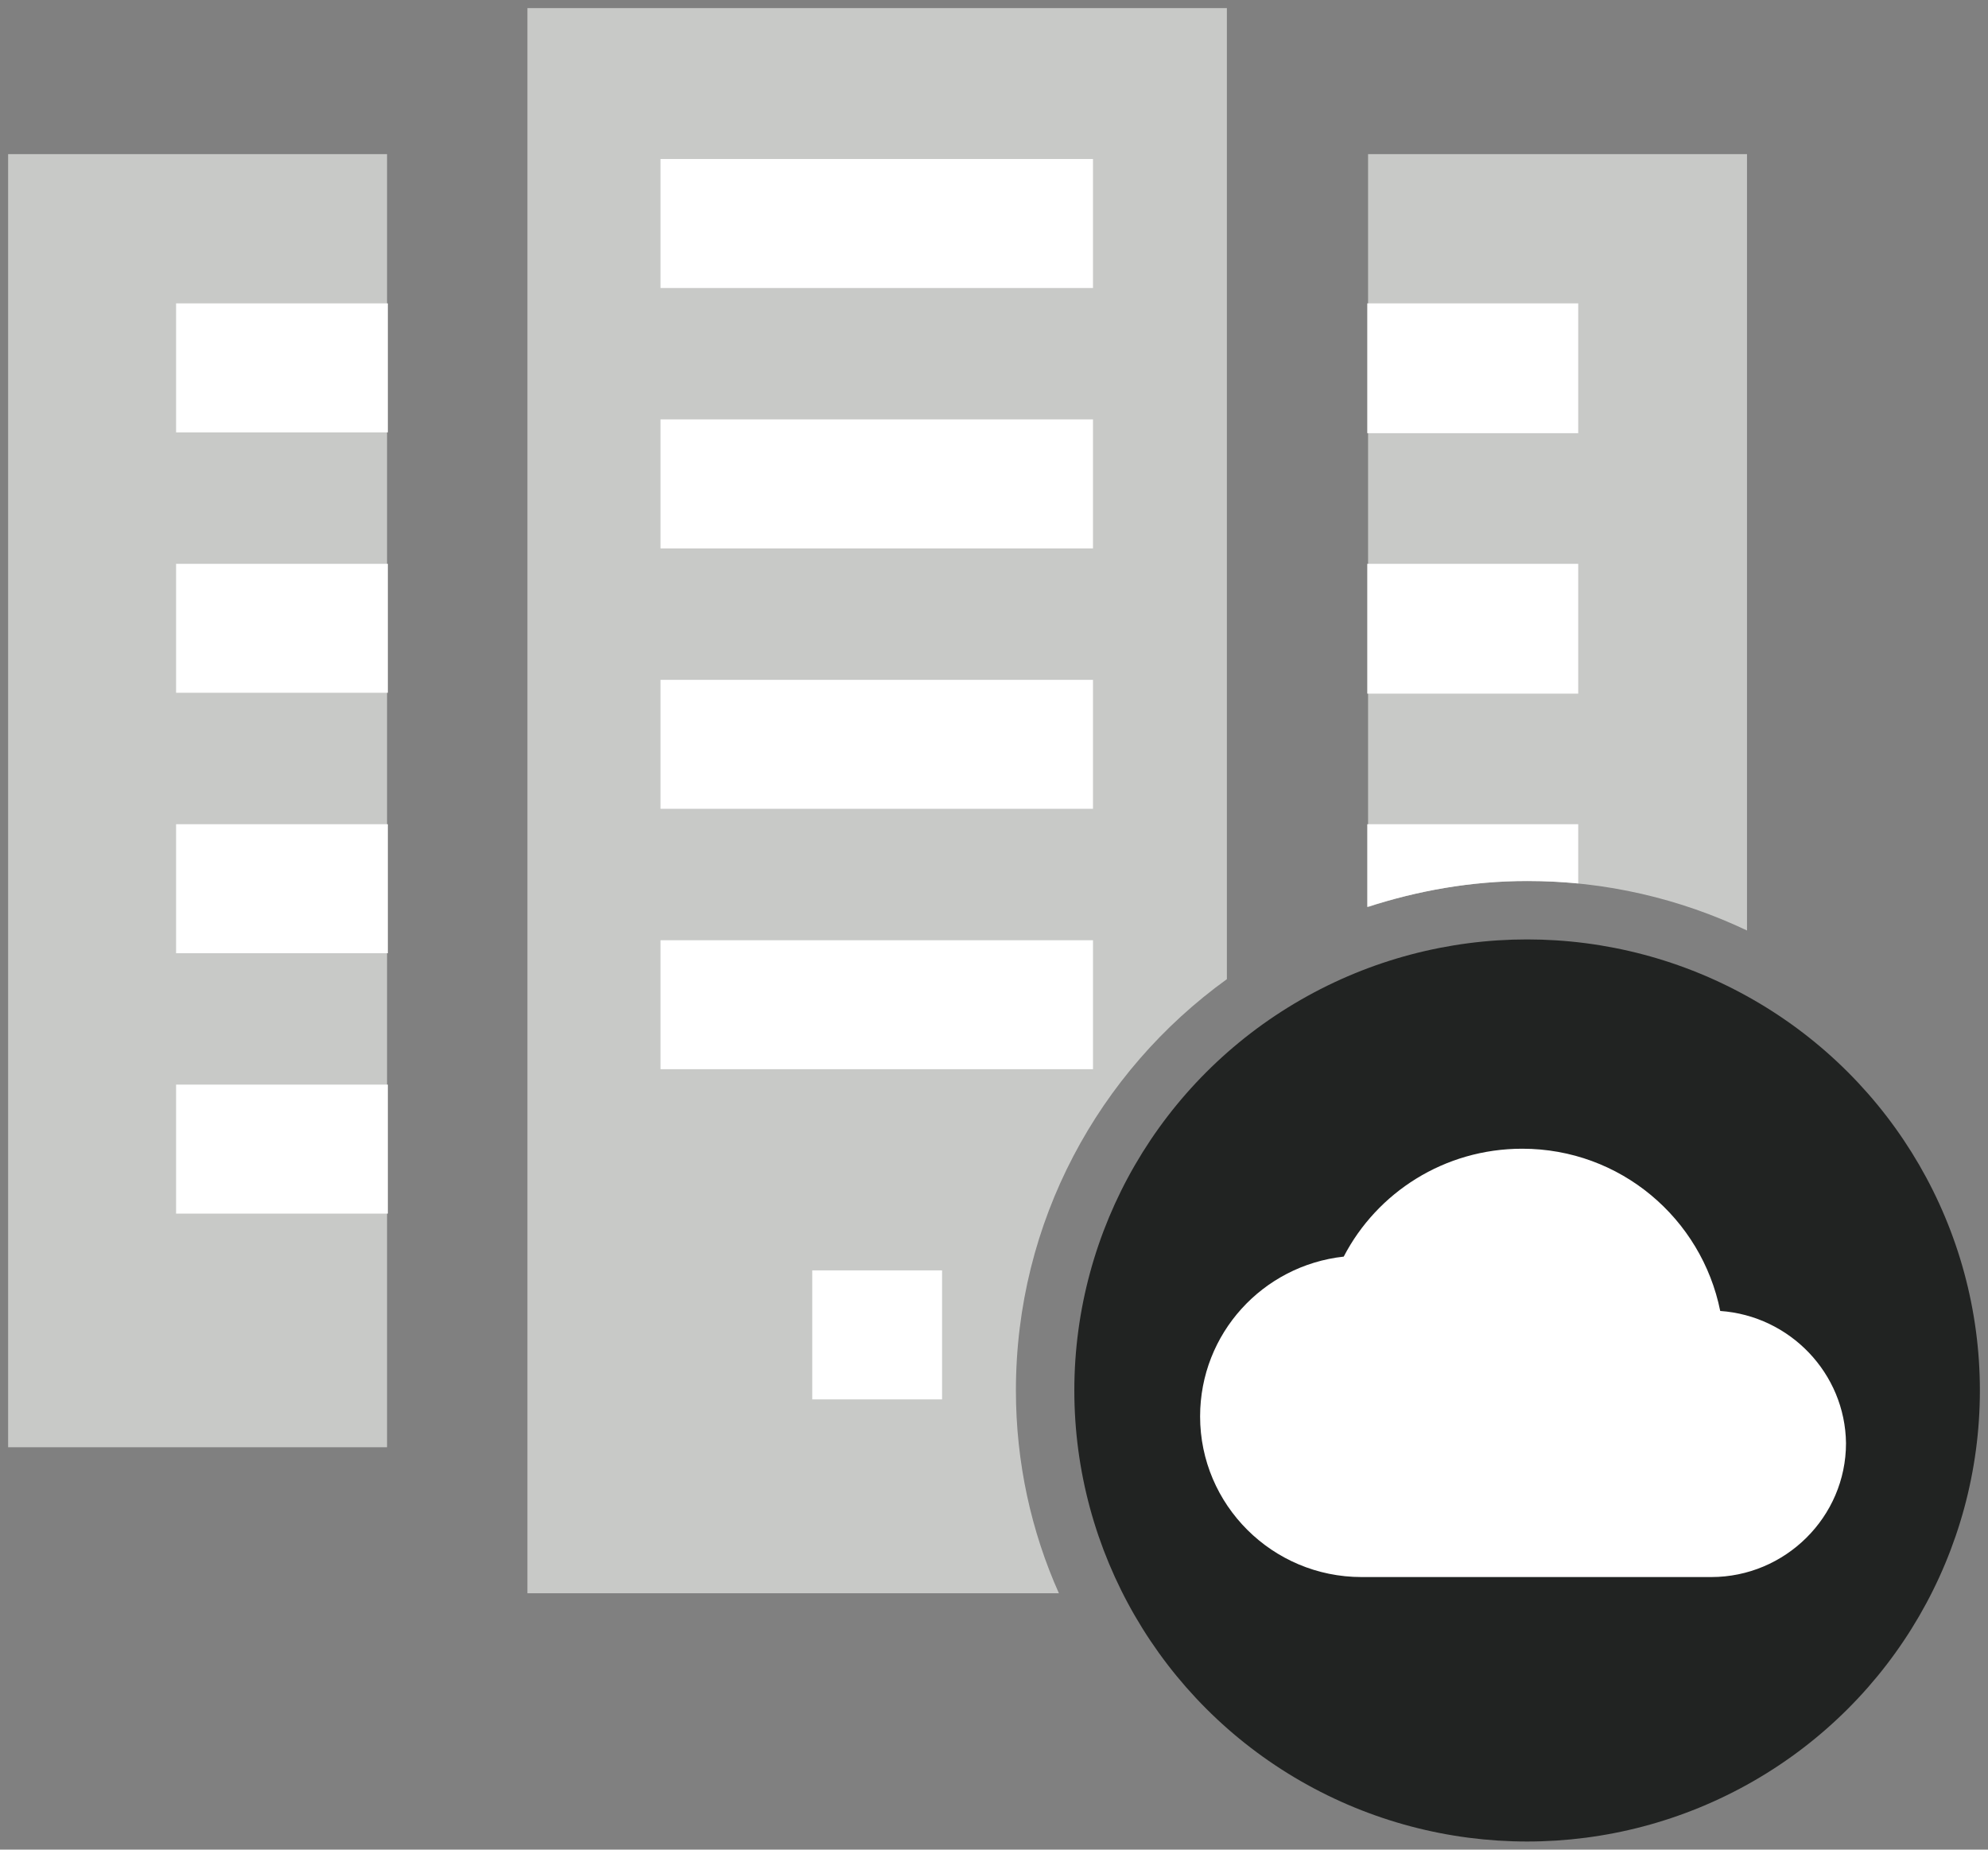
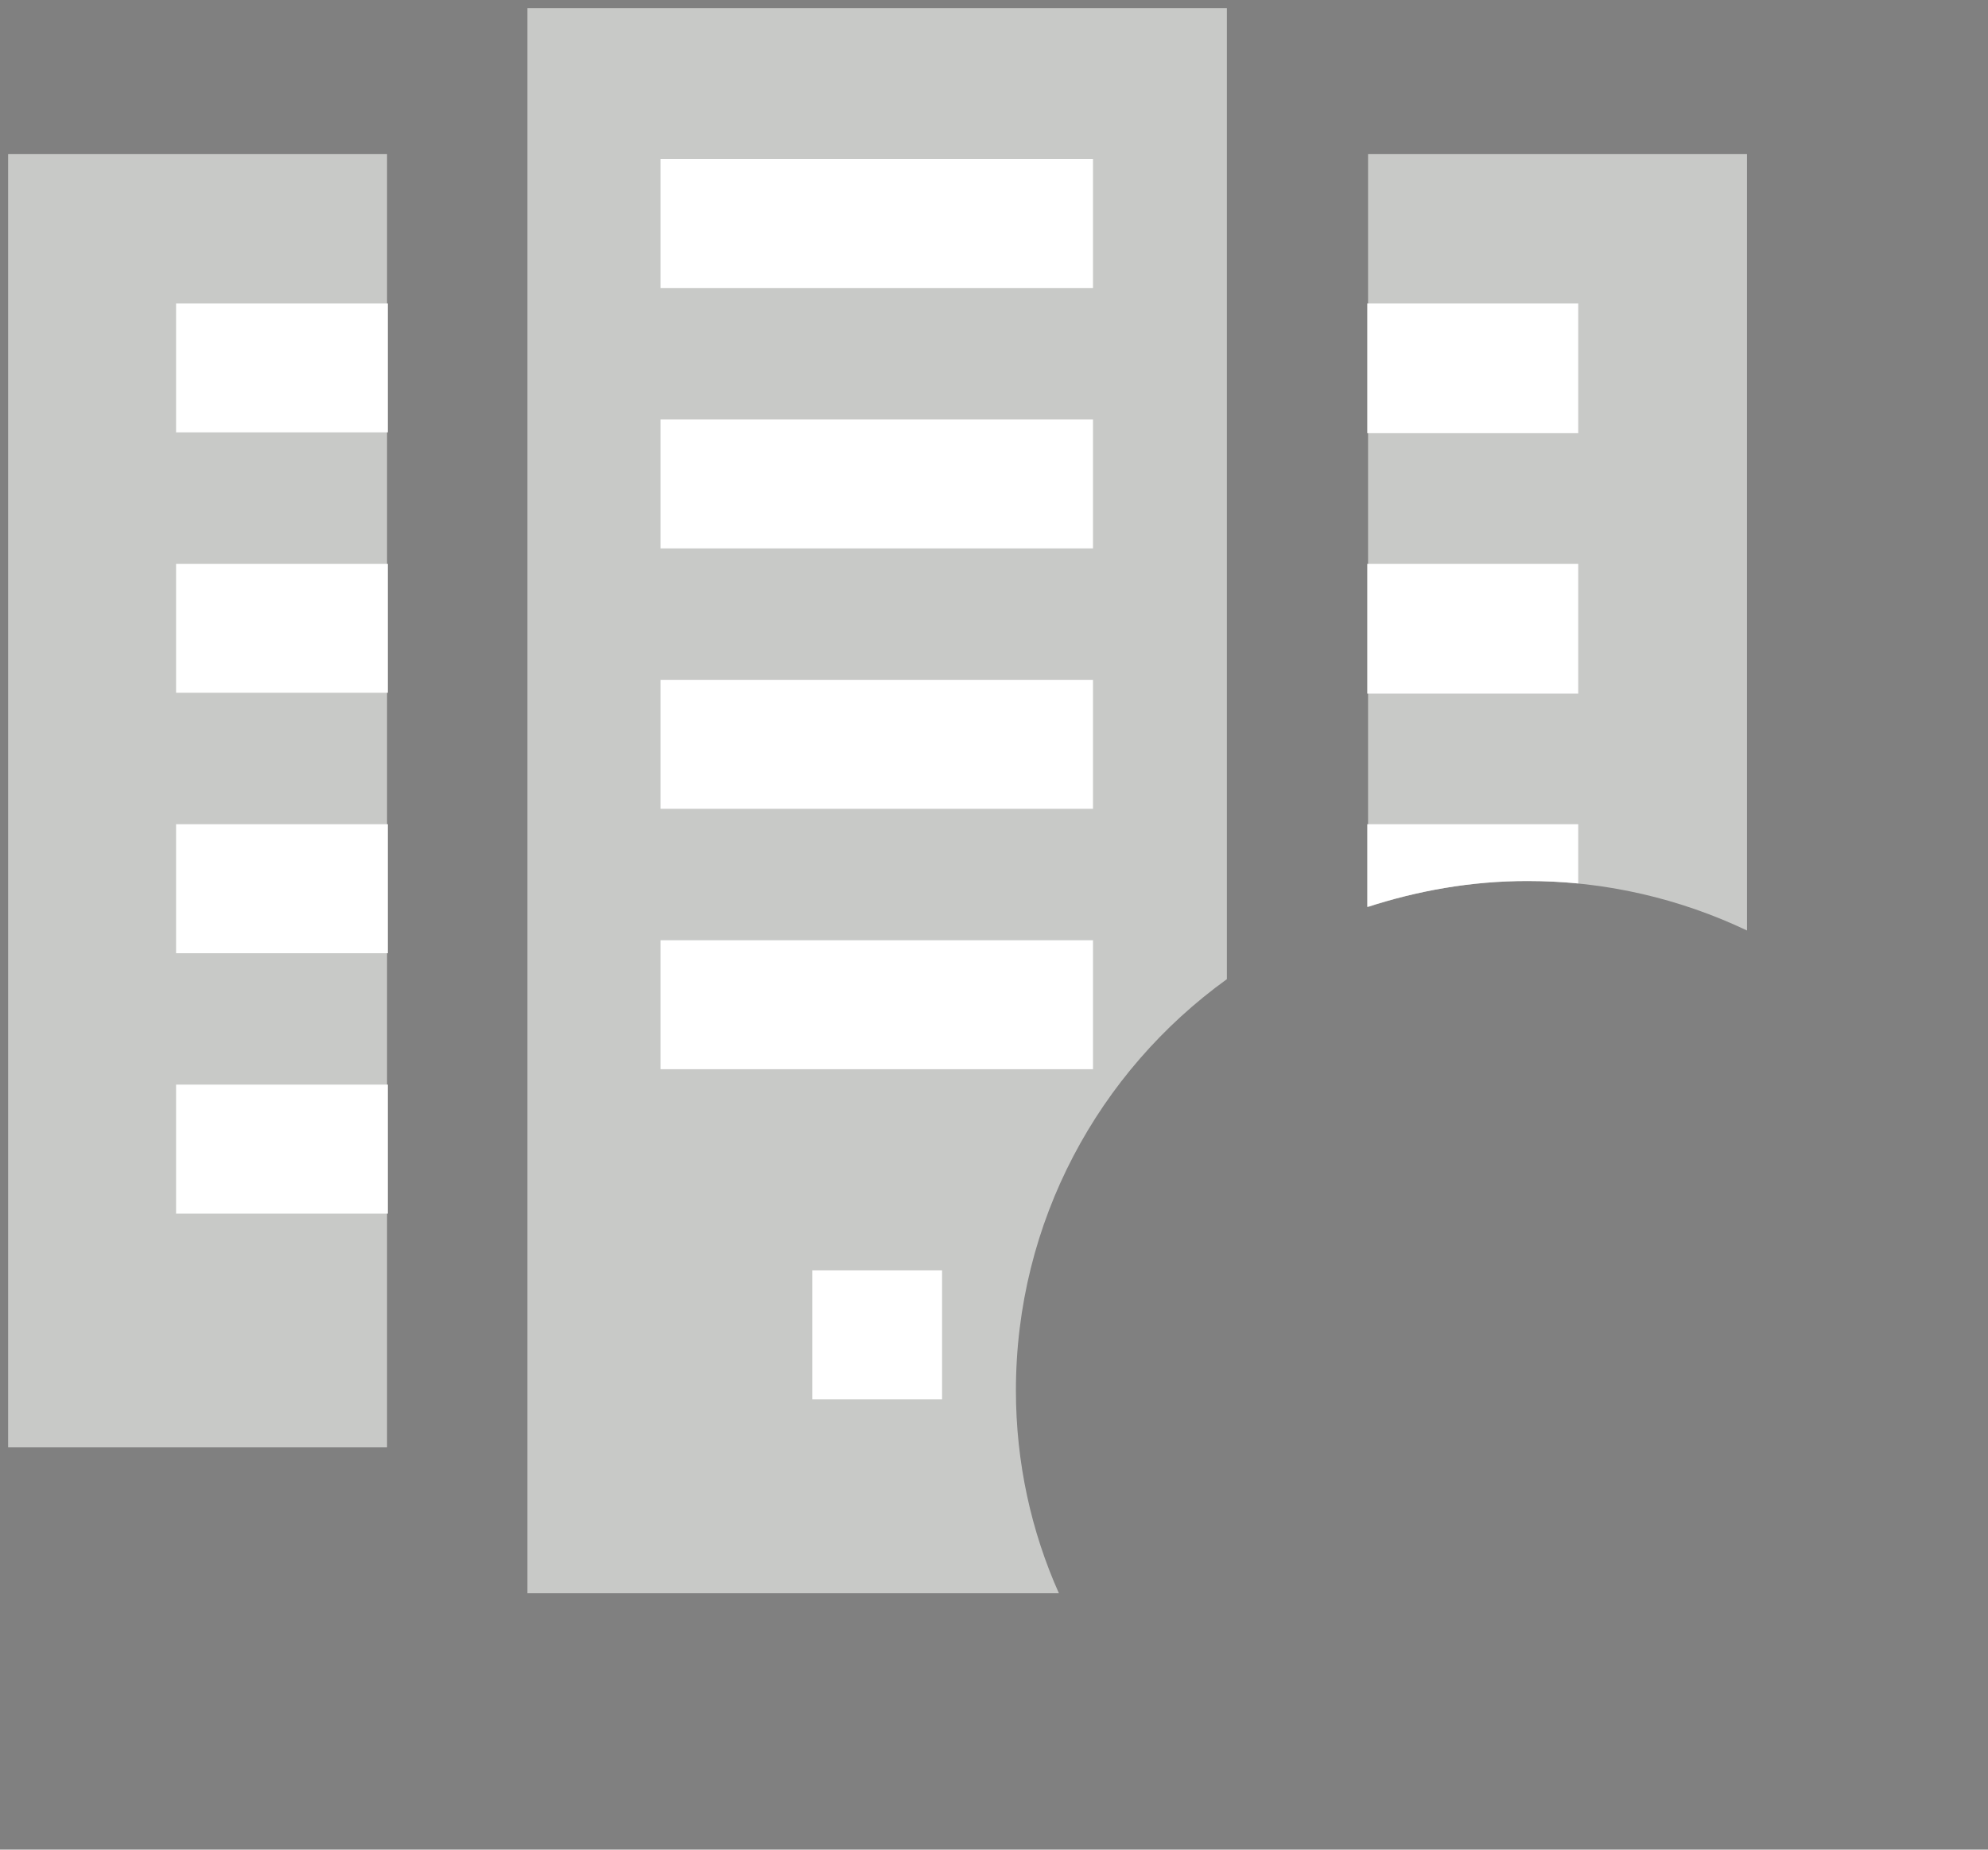
<svg xmlns="http://www.w3.org/2000/svg" version="1.1" id="High_Speed" x="0px" y="0px" viewBox="0 0 245 228" style="enable-background:new 0 0 245 228;" xml:space="preserve">
  <rect x="0" y="0" width="245" height="228" fill="#808080" stroke="none" />
  <style type="text/css">
	.st0{fill:#C8C9C7;}
	.st1{fill:#212322;}
	.st2{fill:#FFFFFF;}
</style>
  <g>
    <path class="st0" d="M168.6,111.8V19h46.7v95.7c-8.2-3.9-17.4-6.1-27-6.1C181.3,108.6,174.7,109.8,168.6,111.8z M125.2,171.4   c0-20.8,10.2-39.3,26-50.7V1H65v195.4h65.5C127.1,188.8,125.2,180.3,125.2,171.4z M47.7,19H1v159.4h46.7V19z" />
-     <ellipse class="st1" cx="188.2" cy="171.4" rx="55.8" ry="55.6" />
    <path class="st2" d="M116.1,172.5h-16v-15.9h16V172.5z M134.8,19.6H81.4v15.9h53.3V19.6H134.8z M134.8,51.7H81.4v15.9h53.3V51.7   H134.8z M134.8,83.8H81.4v15.9h53.3V83.8H134.8z M134.8,115.9H81.4v15.9h53.3v-15.9H134.8z M47.8,37.4H21.7v15.9h26.1   C47.8,53.3,47.8,37.4,47.8,37.4z M47.8,69.5H21.7v15.9h26.1C47.8,85.4,47.8,69.5,47.8,69.5z M47.8,101.6H21.7v15.9h26.1   C47.8,117.5,47.8,101.6,47.8,101.6z M47.8,133.7H21.7v15.9h26.1C47.8,149.6,47.8,133.7,47.8,133.7z M168.5,53.4h26v-16h-26V53.4z    M168.5,85.5h26v-16h-26V85.5z M188.2,108.6c2.1,0,4.2,0.1,6.3,0.3v-7.3h-26v10.2C174.7,109.8,181.3,108.6,188.2,108.6z" />
-     <path class="st2" d="M212,161.6c-2.3-11.4-12.3-20-24.4-20c-9.6,0-17.9,5.4-22,13.3c-10,1.1-17.7,9.5-17.7,19.7   c0,10.9,8.9,19.8,19.9,19.8h43.1c9.1,0,16.6-7.4,16.6-16.5C227.4,169.3,220.6,162.2,212,161.6z" />
  </g>
</svg>